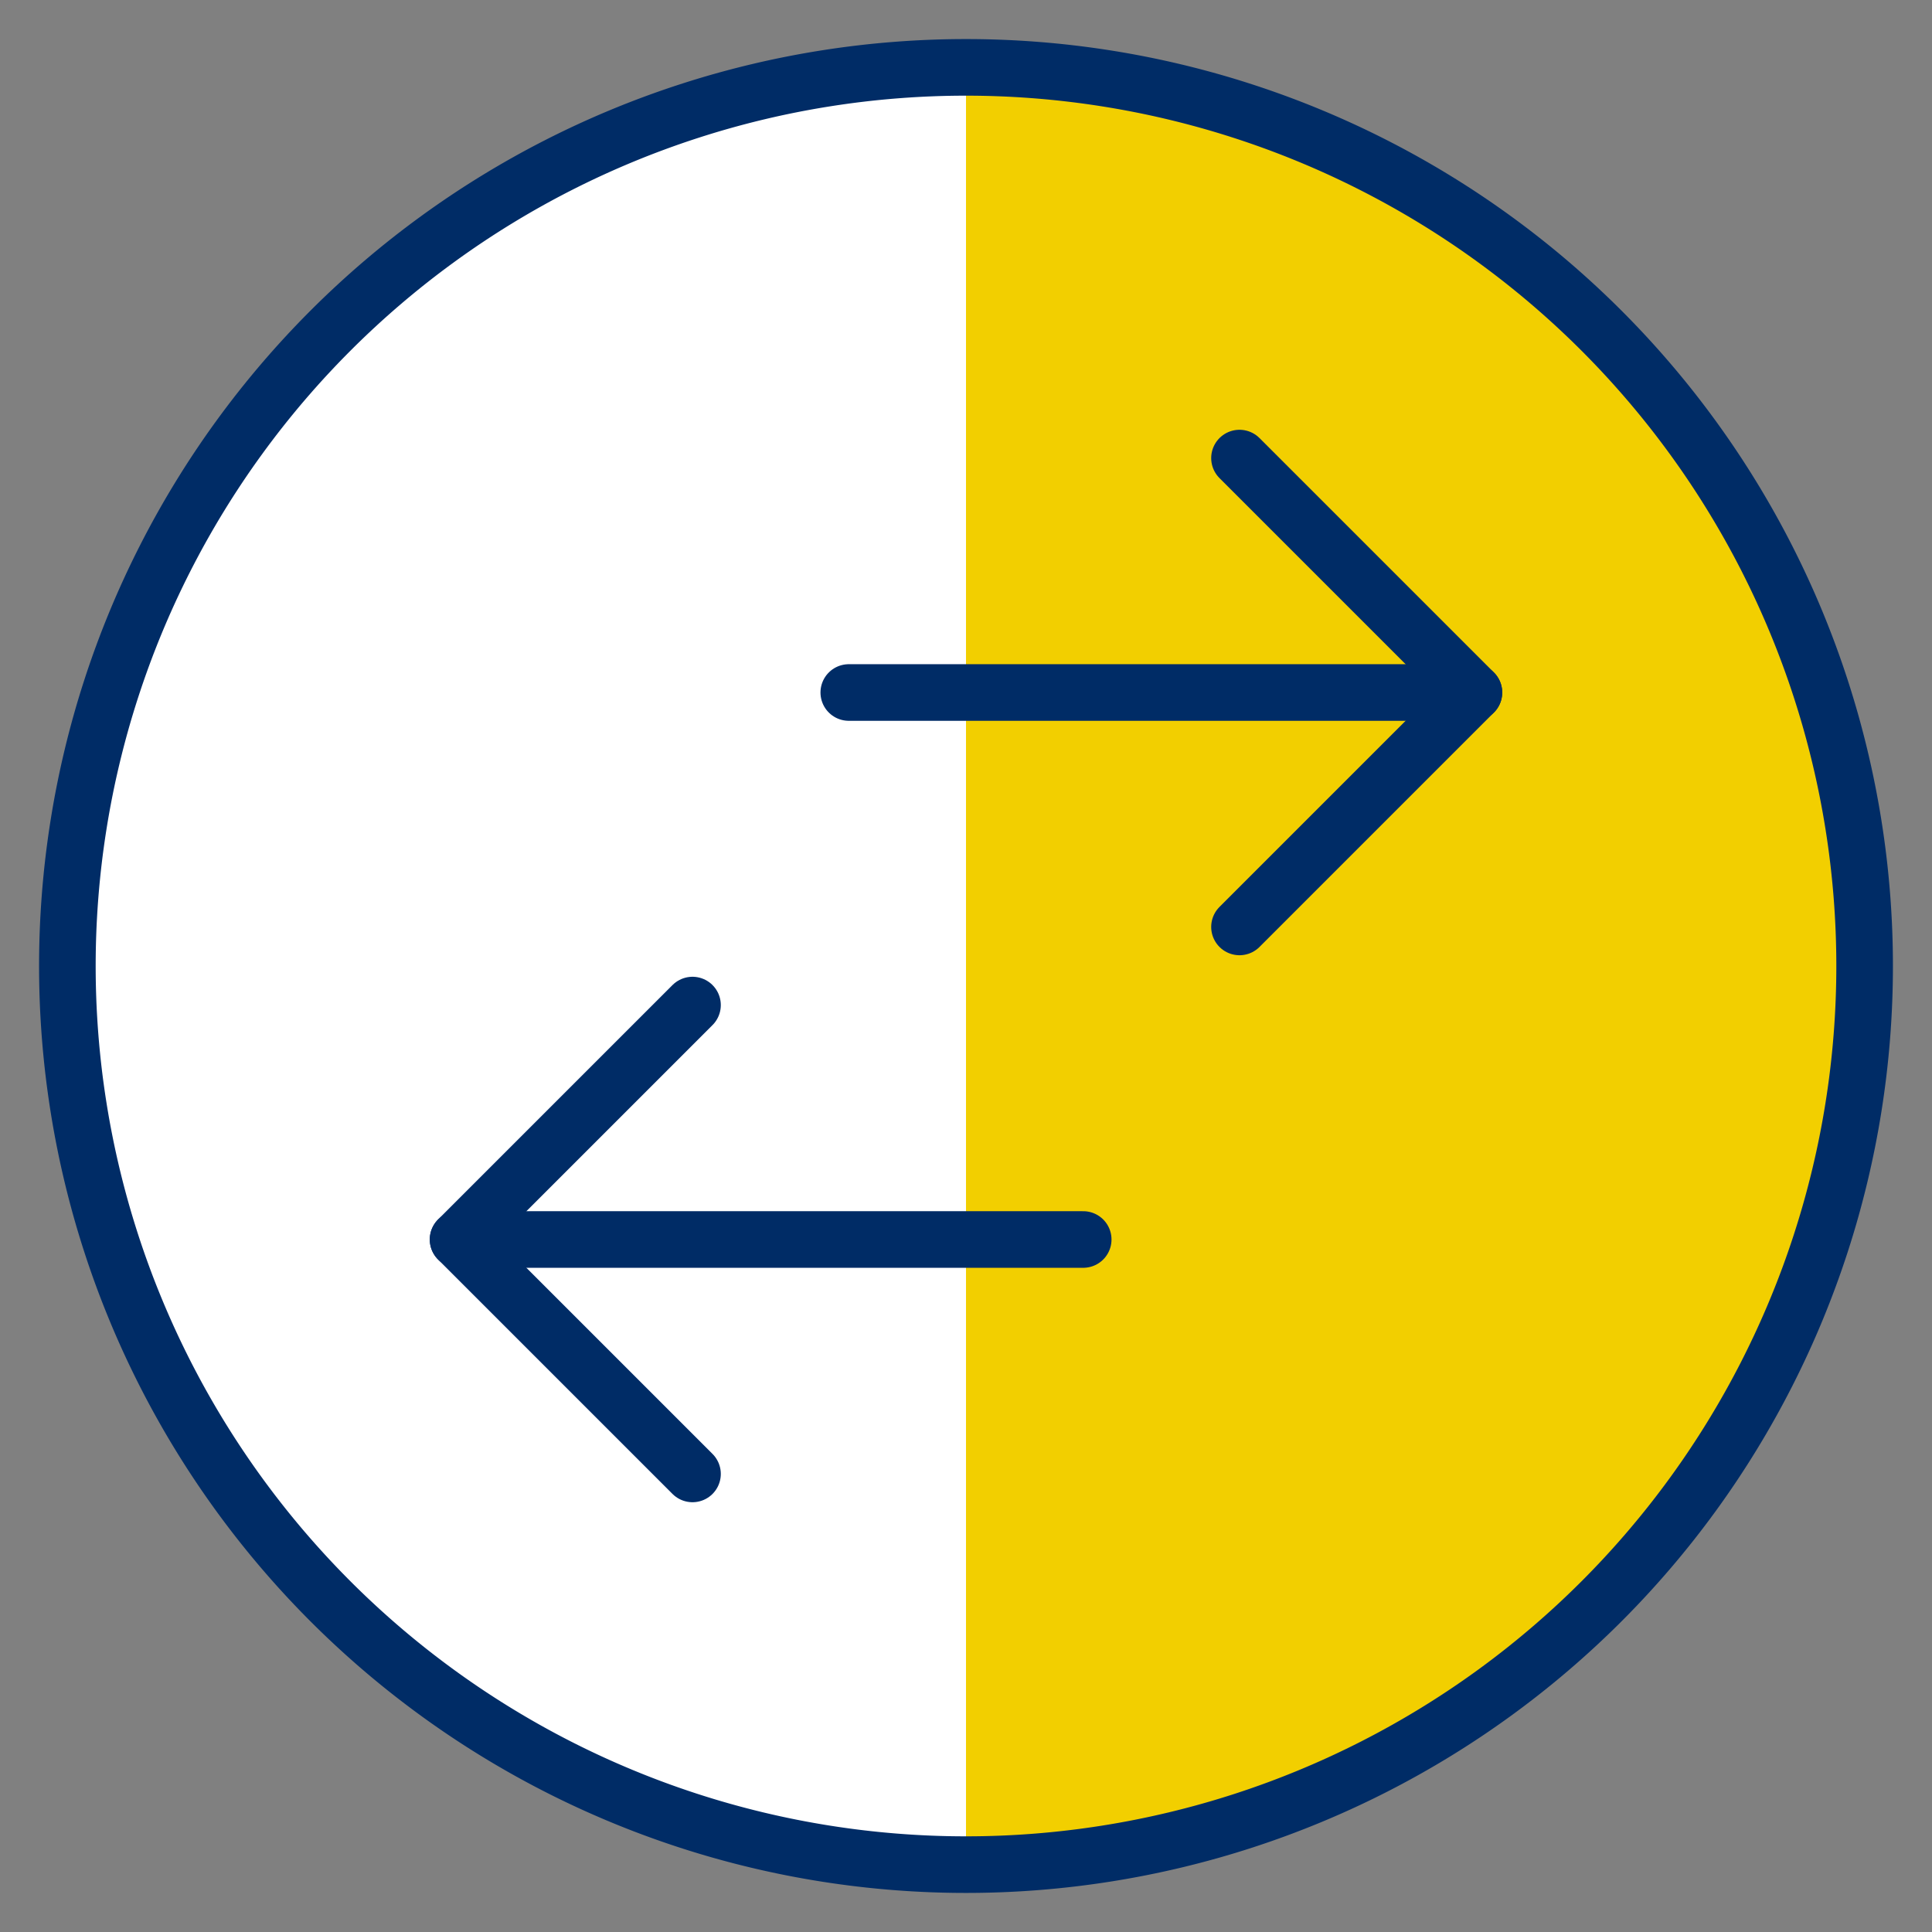
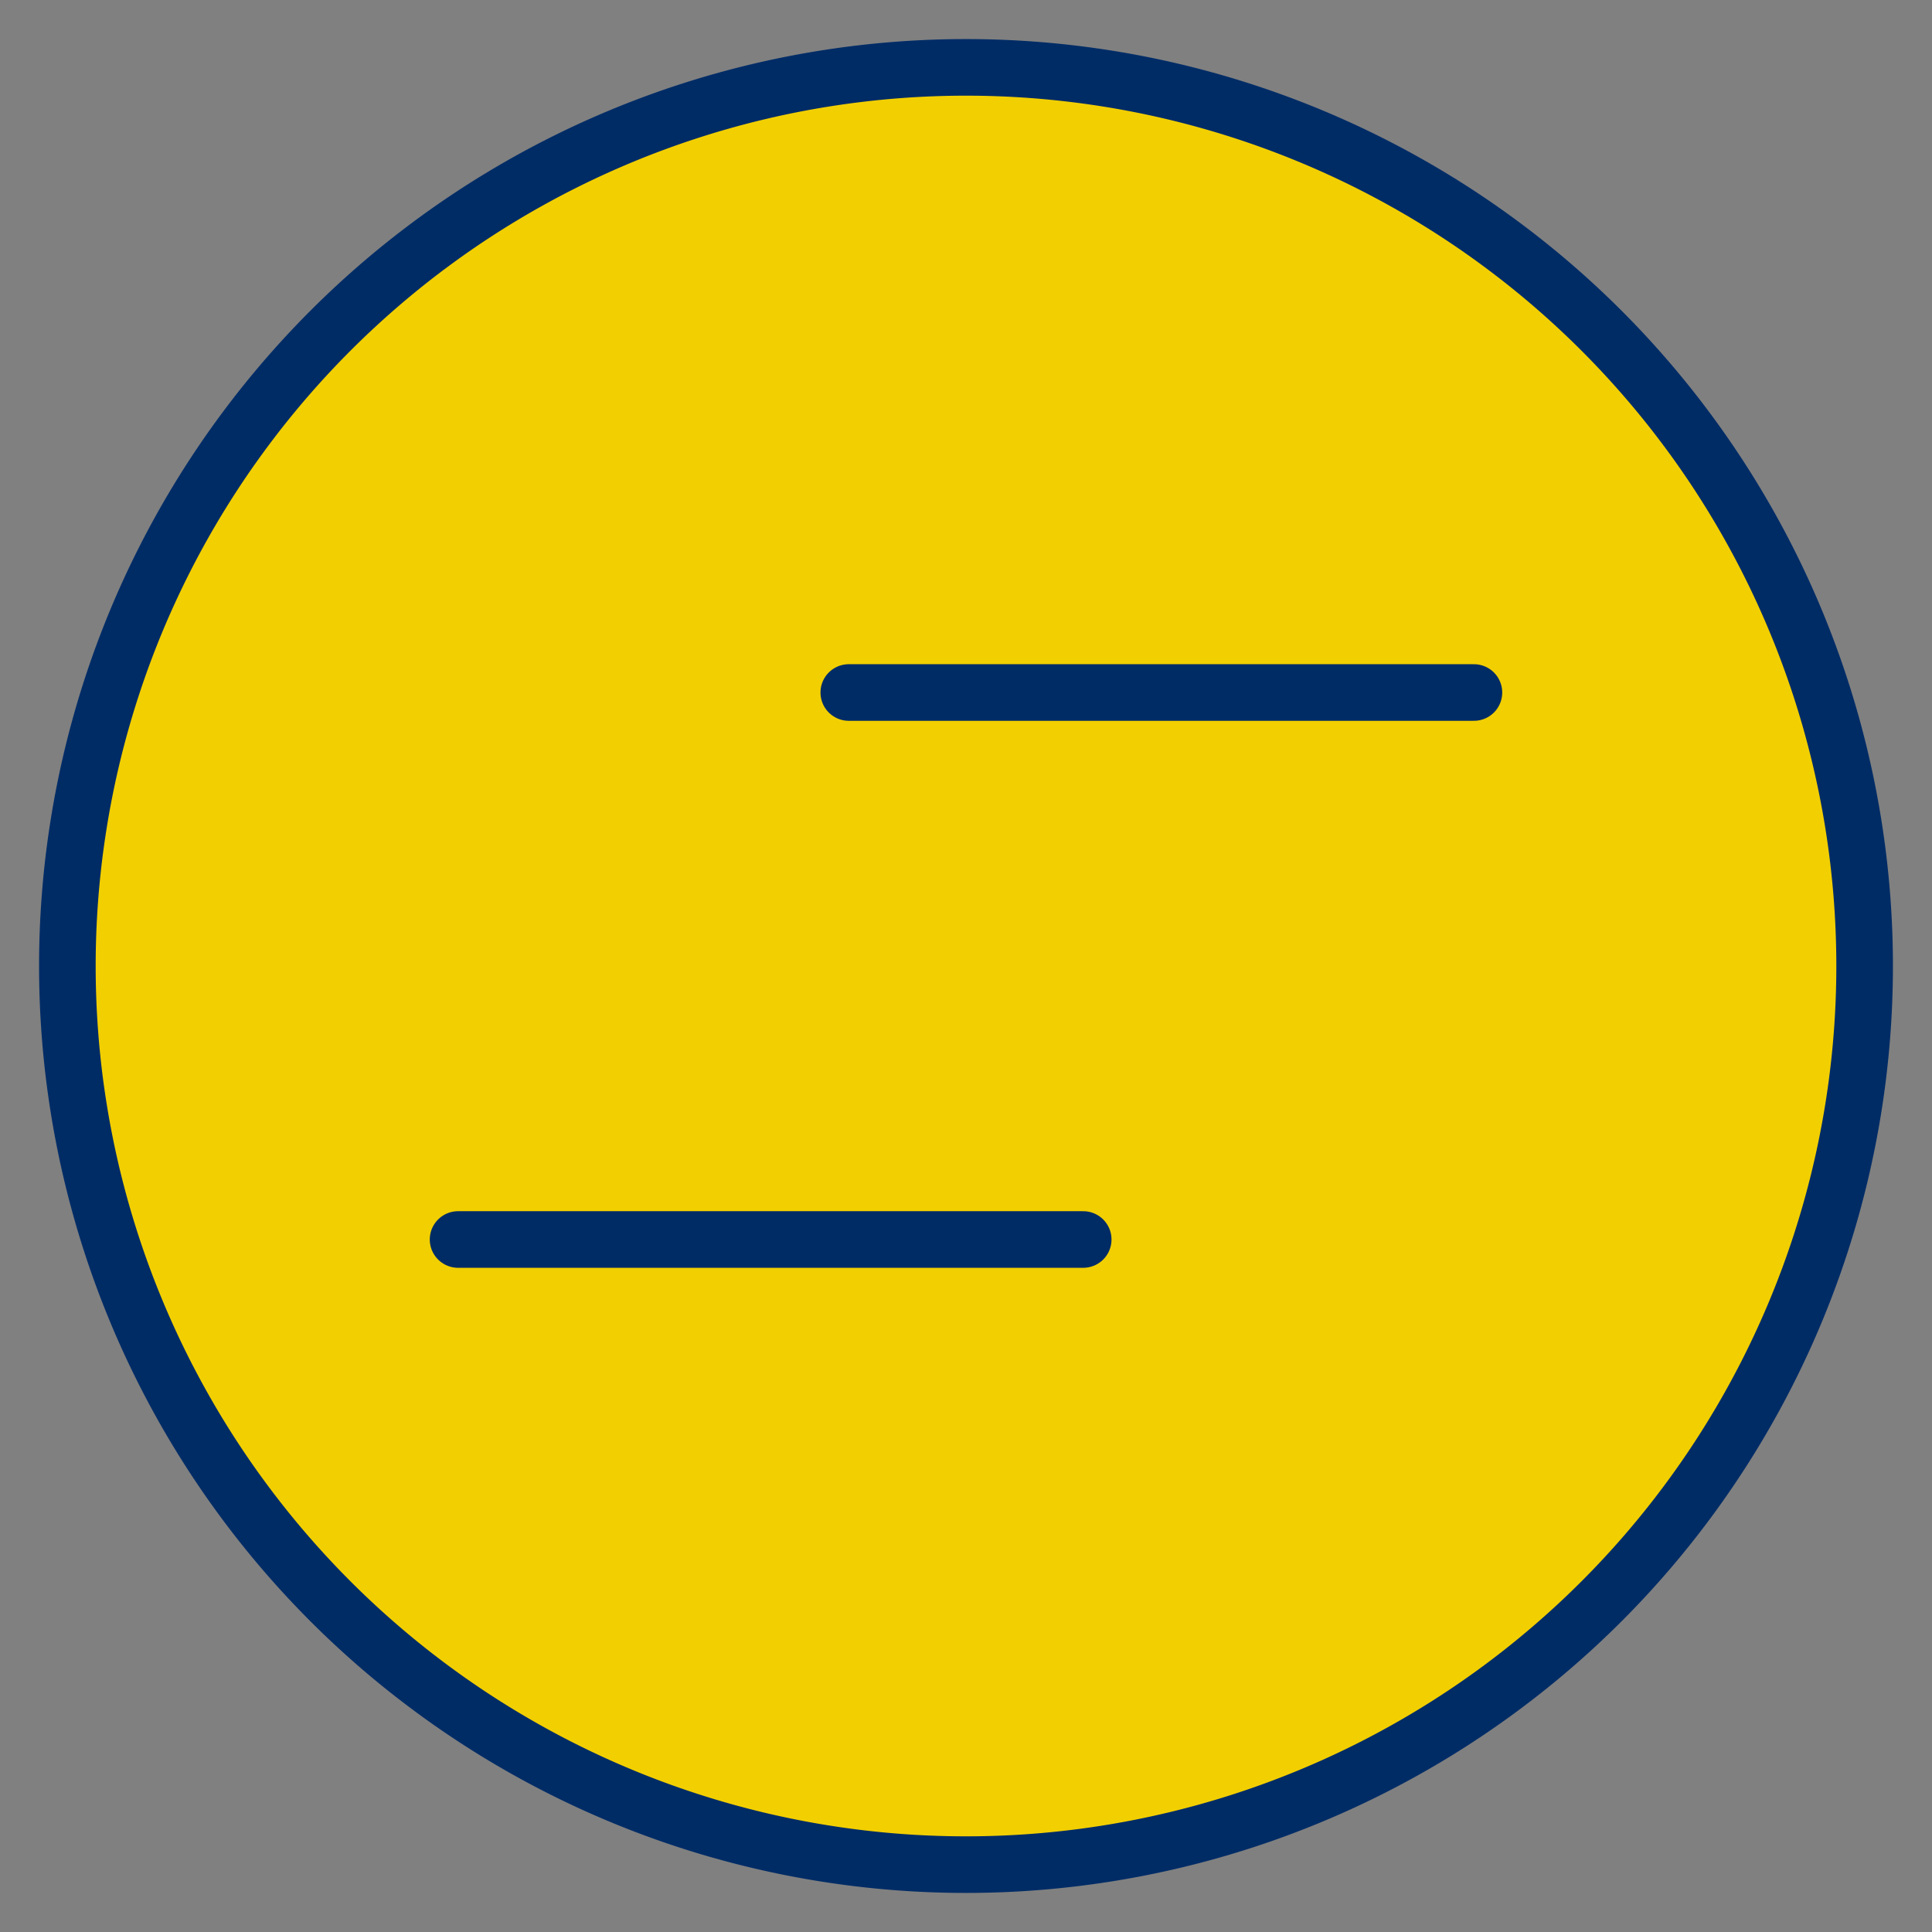
<svg xmlns="http://www.w3.org/2000/svg" viewBox="-7.5 -7.5 512 512" height="512" width="512">
  <rect x="-7.5" y="-7.5" width="512" height="512" fill="#808080" stroke="none" />
  <g>
    <path d="M10.354 248.5a238.146 238.146 0 1 0 476.292 0 238.146 238.146 0 1 0 -476.292 0" fill="#f2cf00" stroke-width="15" />
-     <path d="M248.5 486.646a238.146 238.146 0 0 1 0 -476.292Z" fill="#ffffff" stroke-width="15" />
    <path d="M10.354 248.5a238.146 238.146 0 1 0 476.292 0 238.146 238.146 0 1 0 -476.292 0" fill="none" stroke="#002c66" stroke-linecap="round" stroke-linejoin="round" stroke-width="15" />
    <path d="m383.104 176.021 -165.667 0" fill="none" stroke="#002c66" stroke-linecap="round" stroke-linejoin="round" stroke-width="15" />
-     <path d="m320.979 238.146 62.125 -62.125 -62.125 -62.125" fill="none" stroke="#002c66" stroke-linecap="round" stroke-linejoin="round" stroke-width="15" />
-     <path d="m176.021 383.104 -62.125 -62.125 62.125 -62.125" fill="none" stroke="#002c66" stroke-linecap="round" stroke-linejoin="round" stroke-width="15" />
    <path d="m279.562 320.979 -165.667 0" fill="none" stroke="#002c66" stroke-linecap="round" stroke-linejoin="round" stroke-width="15" />
  </g>
</svg>